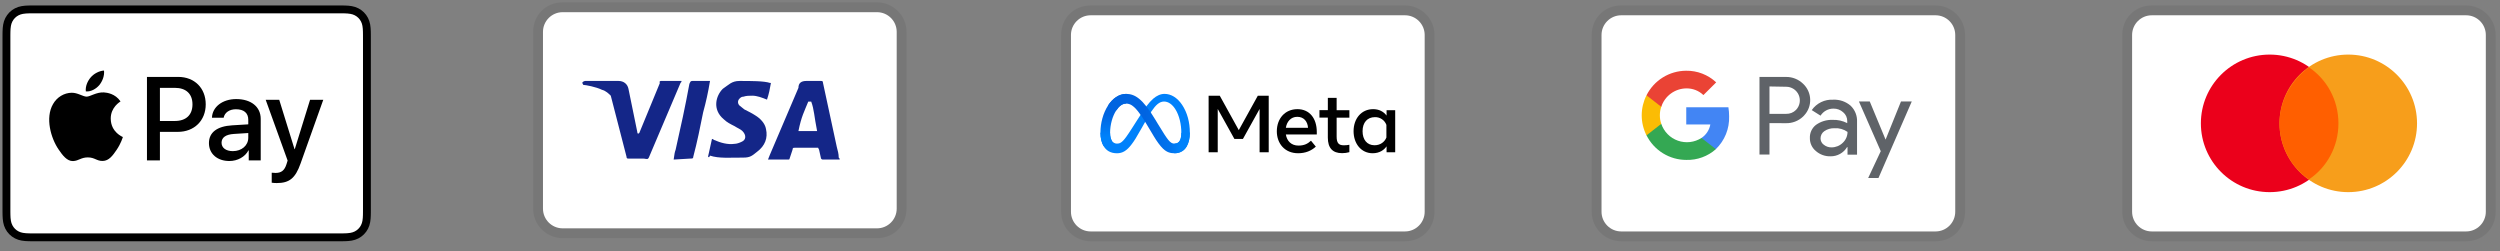
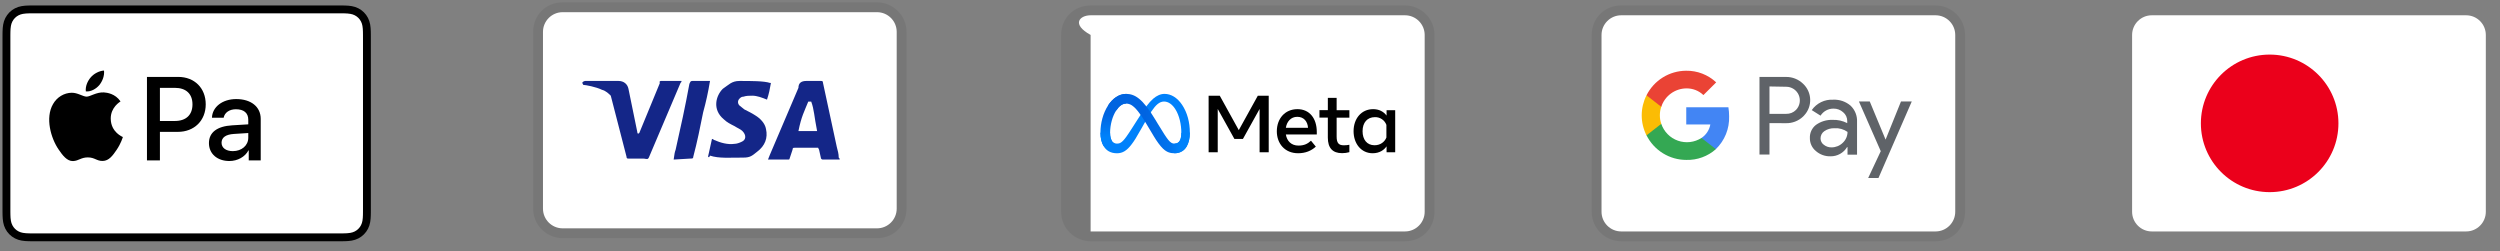
<svg xmlns="http://www.w3.org/2000/svg" width="458" height="46" viewBox="0 0 458 46" fill="none">
  <rect x="0" y="0" width="458" height="46" fill="#808080" stroke="none" />
  <path d="M61.896 1H6.503C6.272 1 6.041 1 5.81 1.001C5.616 1.003 5.422 1.005 5.227 1.01C4.804 1.022 4.376 1.047 3.958 1.122C3.539 1.194 3.132 1.328 2.752 1.519C1.988 1.908 1.367 2.529 0.979 3.293C0.787 3.673 0.653 4.08 0.581 4.5C0.506 4.918 0.481 5.345 0.469 5.768C0.464 5.963 0.461 6.157 0.46 6.351C0.459 6.581 0.459 6.812 0.459 7.043V38.157C0.459 38.388 0.459 38.618 0.46 38.849C0.462 39.043 0.464 39.238 0.469 39.432C0.481 39.855 0.506 40.282 0.581 40.7C0.653 41.12 0.787 41.527 0.978 41.907C1.171 42.286 1.423 42.633 1.725 42.934C2.025 43.236 2.372 43.487 2.752 43.68C3.138 43.877 3.533 44.002 3.959 44.078C4.376 44.153 4.804 44.178 5.227 44.19C5.422 44.194 5.616 44.197 5.81 44.198C6.041 44.2 6.272 44.2 6.503 44.2H61.896C62.127 44.2 62.358 44.2 62.588 44.198C62.782 44.197 62.976 44.194 63.172 44.19C63.594 44.178 64.022 44.153 64.441 44.078C64.86 44.007 65.267 43.872 65.647 43.68C66.41 43.291 67.031 42.67 67.42 41.907C67.617 41.521 67.742 41.125 67.817 40.7C67.893 40.282 67.917 39.855 67.929 39.432C67.934 39.238 67.937 39.043 67.938 38.849C67.939 38.618 67.939 38.388 67.939 38.157V7.043C67.939 6.812 67.939 6.582 67.938 6.351C67.937 6.157 67.934 5.962 67.929 5.768C67.917 5.345 67.893 4.918 67.817 4.5C67.746 4.08 67.612 3.673 67.42 3.293C67.031 2.529 66.41 1.908 65.647 1.519C65.266 1.328 64.86 1.194 64.441 1.122C64.022 1.047 63.594 1.022 63.172 1.011C62.977 1.006 62.783 1.003 62.588 1.002C62.358 1 62.127 1 61.896 1Z" fill="black" />
  <path d="M61.897 2.439L62.578 2.441C62.763 2.442 62.947 2.444 63.133 2.449C63.456 2.458 63.834 2.475 64.186 2.539C64.492 2.594 64.749 2.677 64.995 2.803C65.488 3.053 65.888 3.454 66.138 3.947C66.263 4.192 66.346 4.447 66.401 4.755C66.464 5.104 66.481 5.482 66.49 5.807C66.495 5.991 66.498 6.174 66.498 6.362C66.5 6.589 66.5 6.816 66.5 7.043V38.157C66.5 38.384 66.5 38.611 66.498 38.842C66.498 39.026 66.495 39.209 66.49 39.392C66.481 39.717 66.464 40.096 66.4 40.448C66.354 40.728 66.265 41 66.137 41.253C65.886 41.746 65.486 42.147 64.992 42.398C64.748 42.522 64.492 42.606 64.189 42.66C63.83 42.724 63.436 42.742 63.139 42.75C62.953 42.754 62.768 42.757 62.577 42.758C62.351 42.76 62.123 42.76 61.897 42.76H6.494C6.27 42.76 6.046 42.76 5.817 42.758C5.634 42.757 5.45 42.755 5.267 42.751C4.964 42.742 4.57 42.724 4.213 42.661C3.932 42.614 3.659 42.525 3.404 42.396C3.159 42.272 2.936 42.109 2.743 41.915C2.548 41.721 2.386 41.498 2.262 41.253C2.134 40.998 2.045 40.725 1.999 40.444C1.935 40.092 1.917 39.715 1.909 39.393C1.905 39.209 1.902 39.025 1.901 38.84L1.9 38.3V6.9L1.901 6.36C1.902 6.176 1.904 5.991 1.909 5.807C1.918 5.484 1.935 5.107 1.999 4.752C2.046 4.471 2.135 4.199 2.263 3.945C2.387 3.701 2.548 3.478 2.744 3.283C2.938 3.089 3.161 2.926 3.406 2.802C3.66 2.674 3.932 2.585 4.213 2.539C4.566 2.475 4.944 2.458 5.267 2.449C5.452 2.444 5.636 2.442 5.819 2.441L6.503 2.439H61.897Z" fill="white" />
  <path d="M18.198 15.584C18.77 14.868 19.158 13.908 19.056 12.926C18.219 12.967 17.197 13.478 16.605 14.194C16.074 14.808 15.604 15.809 15.726 16.749C16.666 16.831 17.605 16.279 18.198 15.584Z" fill="black" />
  <path d="M19.045 16.931C17.679 16.85 16.519 17.706 15.867 17.706C15.215 17.706 14.216 16.972 13.136 16.992C11.731 17.012 10.427 17.807 9.714 19.071C8.247 21.599 9.326 25.349 10.753 27.408C11.446 28.427 12.281 29.549 13.381 29.508C14.42 29.468 14.828 28.836 16.091 28.836C17.353 28.836 17.72 29.508 18.82 29.488C19.961 29.468 20.675 28.469 21.367 27.449C22.162 26.288 22.487 25.166 22.508 25.105C22.487 25.085 20.308 24.249 20.287 21.741C20.267 19.642 21.999 18.643 22.08 18.582C21.102 17.135 19.574 16.972 19.044 16.931" fill="black" />
  <path d="M32.656 14.09C35.623 14.09 37.689 16.135 37.689 19.113C37.689 22.101 35.58 24.157 32.581 24.157H29.296V29.382H26.923V14.09H32.656ZM29.296 22.165H32.02C34.087 22.165 35.262 21.052 35.262 19.123C35.262 17.195 34.086 16.093 32.03 16.093H29.296V22.165Z" fill="black" />
  <path d="M38.278 26.214C38.278 24.253 39.773 23.13 42.528 22.96L45.484 22.78V21.932C45.484 20.693 44.668 20.015 43.217 20.015C42.019 20.015 41.15 20.629 40.97 21.572H38.829C38.893 19.591 40.758 18.149 43.28 18.149C45.993 18.149 47.763 19.569 47.763 21.774V29.382H45.569V27.549H45.516C44.891 28.746 43.513 29.498 42.019 29.498C39.815 29.498 38.278 28.185 38.278 26.214ZM45.484 25.228V24.37L42.846 24.539C41.362 24.635 40.589 25.186 40.589 26.15C40.589 27.082 41.394 27.687 42.655 27.687C44.265 27.687 45.484 26.659 45.484 25.228Z" fill="black" />
-   <path d="M49.779 33.472V31.64C49.927 31.66 50.287 31.681 50.478 31.681C51.527 31.681 52.12 31.237 52.481 30.092L52.693 29.414L48.676 18.287H51.156L53.954 27.316H54.007L56.804 18.287H59.221L55.056 29.975C54.102 32.657 53.01 33.536 50.7 33.536C50.52 33.536 49.937 33.515 49.779 33.472Z" fill="black" />
  <path opacity="0.07" d="M160.674 0.431H103.074C100.014 0.431 97.674 2.771 97.674 5.831V38.231C97.674 41.291 100.194 43.631 103.074 43.631H160.674C163.734 43.631 166.074 41.291 166.074 38.231V5.831C166.074 2.771 163.554 0.431 160.674 0.431Z" fill="black" />
  <path d="M160.674 2.231C162.654 2.231 164.274 3.851 164.274 5.831V38.231C164.274 40.211 162.654 41.831 160.674 41.831H103.074C101.094 41.831 99.474 40.211 99.474 38.231V5.831C99.474 3.851 101.094 2.231 103.074 2.231H160.674Z" fill="white" />
  <path d="M148.614 18.611H148.074C147.354 20.411 146.814 21.311 146.274 24.011H149.694C149.154 21.311 149.154 20.051 148.614 18.611ZM153.834 29.231H150.774C150.594 29.231 150.594 29.231 150.414 29.051L150.054 27.431L149.874 27.071H145.554C145.374 27.071 145.194 27.071 145.194 27.431L144.654 29.051C144.654 29.231 144.474 29.231 144.474 29.231H140.694L141.054 28.331L146.274 16.091C146.274 15.191 146.814 14.831 147.714 14.831H150.414C150.594 14.831 150.774 14.831 150.774 15.191L153.294 26.891C153.474 27.611 153.654 28.151 153.654 28.871C153.834 29.051 153.834 29.051 153.834 29.231ZM129.714 28.691L130.434 25.451C130.614 25.451 130.794 25.631 130.794 25.631C132.054 26.171 133.314 26.531 134.574 26.351C134.934 26.351 135.474 26.171 135.834 25.991C136.734 25.631 136.734 24.731 136.014 24.011C135.654 23.651 135.114 23.471 134.574 23.111C133.854 22.751 133.134 22.391 132.594 21.851C130.434 20.051 131.154 17.531 132.414 16.271C133.494 15.551 134.034 14.831 135.474 14.831C137.634 14.831 139.974 14.831 141.054 15.191H141.234C141.054 16.271 140.874 17.171 140.514 18.251C139.614 17.891 138.714 17.531 137.814 17.531C137.274 17.531 136.734 17.531 136.194 17.711C135.834 17.711 135.654 17.891 135.474 18.071C135.114 18.431 135.114 18.971 135.474 19.331L136.374 20.051C137.094 20.411 137.814 20.771 138.354 21.131C139.254 21.671 140.154 22.571 140.334 23.651C140.694 25.271 140.154 26.711 138.714 27.791C137.814 28.511 137.454 28.871 136.194 28.871C133.674 28.871 131.694 29.051 130.074 28.511C129.894 28.871 129.894 28.871 129.714 28.691ZM123.414 29.231C123.594 27.971 123.594 27.971 123.774 27.431C124.674 23.471 125.574 19.331 126.294 15.371C126.474 15.011 126.474 14.831 126.834 14.831H130.074C129.714 16.991 129.354 18.611 128.814 20.591C128.274 23.291 127.734 25.991 127.014 28.691C127.014 29.051 126.834 29.051 126.474 29.051M106.674 15.191C106.674 15.011 107.034 14.831 107.214 14.831H113.334C114.234 14.831 114.954 15.371 115.134 16.271L116.754 24.191C116.754 24.371 116.754 24.371 116.934 24.551C116.934 24.371 117.114 24.371 117.114 24.371L120.894 15.191C120.714 15.011 120.894 14.831 121.074 14.831H124.854C124.854 15.011 124.854 15.011 124.674 15.191L119.094 28.331C118.914 28.691 118.914 28.871 118.734 29.051C118.554 29.231 118.194 29.051 117.834 29.051H115.134C114.954 29.051 114.774 29.051 114.774 28.691L111.894 17.531C111.534 17.171 110.994 16.631 110.274 16.451C109.194 15.911 107.214 15.551 106.854 15.551L106.674 15.191Z" fill="#142688" />
  <path opacity="0.07" d="M257.4 1H199.8C196.74 1 194.4 3.34 194.4 6.4V38.8C194.4 41.86 196.92 44.2 199.8 44.2H257.4C260.46 44.2 262.8 41.86 262.8 38.8V6.4C262.8 3.34 260.28 1 257.4 1Z" fill="black" />
-   <path d="M257.4 2.8C259.38 2.8 261 4.42 261 6.4V38.8C261 40.78 259.38 42.4 257.4 42.4H199.8C197.82 42.4 196.2 40.78 196.2 38.8V6.4C196.2 4.42 197.82 2.8 199.8 2.8H257.4Z" fill="white" />
+   <path d="M257.4 2.8C259.38 2.8 261 4.42 261 6.4V38.8C261 40.78 259.38 42.4 257.4 42.4H199.8V6.4C196.2 4.42 197.82 2.8 199.8 2.8H257.4Z" fill="white" />
  <path d="M203.369 24.374C203.369 25 203.506 25.479 203.686 25.771C203.782 25.936 203.919 26.073 204.085 26.168C204.251 26.263 204.439 26.312 204.629 26.311C205.092 26.311 205.513 26.197 206.327 25.072C206.978 24.172 207.745 22.905 208.264 22.111L209.138 20.767C209.745 19.834 210.449 18.796 211.255 18.092C211.914 17.518 212.623 17.199 213.34 17.199C214.54 17.199 215.683 17.894 216.558 19.199C217.516 20.628 217.98 22.426 217.98 24.284C217.98 25.387 217.764 26.199 217.393 26.84C217.033 27.461 216.337 28.078 215.165 28.078V26.313C216.169 26.313 216.419 25.389 216.419 24.333C216.419 22.828 216.068 21.157 215.296 19.964C214.747 19.118 214.036 18.601 213.255 18.601C212.409 18.601 211.729 19.239 210.962 20.376C210.555 20.981 210.139 21.717 209.669 22.549L209.153 23.463C208.116 25.299 207.853 25.72 207.335 26.41C206.428 27.619 205.652 28.078 204.631 28.078C203.418 28.078 202.651 27.555 202.178 26.764C201.791 26.12 201.6 25.274 201.6 24.309L203.369 24.372V24.374Z" fill="#0081FB" />
  <path d="M202.995 19.323C203.805 18.074 204.975 17.199 206.32 17.199C207.097 17.199 207.87 17.43 208.678 18.088C209.56 18.808 210.501 19.996 211.675 21.951L212.096 22.653C213.113 24.345 213.691 25.216 214.029 25.627C214.465 26.154 214.769 26.311 215.165 26.311C216.169 26.311 216.42 25.389 216.42 24.333L217.98 24.284C217.98 25.387 217.764 26.199 217.393 26.84C217.033 27.461 216.337 28.078 215.165 28.078C214.436 28.078 213.79 27.92 213.077 27.247C212.526 26.73 211.884 25.81 211.39 24.984L209.922 22.531C209.184 21.3 208.509 20.382 208.116 19.966C207.695 19.518 207.155 18.978 206.291 18.978C205.593 18.978 204.999 19.469 204.502 20.22L202.995 19.323Z" fill="url(#paint0_linear_41_1518)" />
  <path d="M206.291 18.978C205.592 18.978 204.998 19.469 204.502 20.22C203.8 21.278 203.369 22.858 203.369 24.374C203.369 25 203.506 25.479 203.686 25.771L202.178 26.764C201.791 26.12 201.6 25.274 201.6 24.309C201.6 22.558 202.081 20.733 202.995 19.323C203.805 18.072 204.975 17.199 206.32 17.199L206.291 18.978Z" fill="url(#paint1_linear_41_1518)" />
  <path d="M221.418 17.544H223.466L226.946 23.84L230.427 17.544H232.429V27.889H230.758V19.959L227.707 25.45H226.141L223.088 19.959V27.889H221.42L221.418 17.544ZM237.659 21.401C236.462 21.401 235.741 22.301 235.568 23.417H239.632C239.549 22.269 238.885 21.401 237.659 21.401ZM233.914 24.055C233.914 21.706 235.431 19.997 237.688 19.997C239.909 19.997 241.236 21.684 241.236 24.179V24.638H235.57C235.769 25.851 236.576 26.67 237.874 26.67C238.91 26.67 239.558 26.353 240.172 25.775L241.06 26.861C240.223 27.629 239.161 28.074 237.814 28.074C235.37 28.074 233.914 26.292 233.914 24.055ZM243.261 21.549H241.724V20.181H243.261V17.924H244.872V20.184H247.207V21.552H244.872V25.016C244.872 26.198 245.25 26.618 246.179 26.618C246.604 26.618 246.847 26.582 247.205 26.522V27.876C246.758 28.002 246.332 28.059 245.869 28.059C244.13 28.059 243.259 27.109 243.259 25.208V21.551L243.261 21.549ZM253.989 22.879C253.831 22.452 253.543 22.085 253.165 21.83C252.787 21.576 252.338 21.447 251.883 21.461C250.504 21.461 249.622 22.438 249.622 24.031C249.622 25.584 250.434 26.61 251.818 26.61C252.904 26.61 253.679 25.979 253.989 25.192V22.879ZM255.6 27.889H254.02V26.808C253.577 27.444 252.772 28.074 251.469 28.074C249.374 28.074 247.975 26.319 247.975 24.031C247.975 21.722 249.408 19.997 251.557 19.997C252.621 19.997 253.456 20.422 254.02 21.173V20.183H255.6V27.889Z" fill="black" />
  <path opacity="0.07" d="M354.601 1H297.001C293.941 1 291.601 3.34 291.601 6.4V38.8C291.601 41.86 294.121 44.2 297.001 44.2H354.601C357.661 44.2 360.001 41.86 360.001 38.8V6.4C360.001 3.34 357.481 1 354.601 1Z" fill="black" />
  <path d="M354.6 2.8C356.58 2.8 358.2 4.42 358.2 6.4V38.8C358.2 40.78 356.58 42.4 354.6 42.4H297C295.02 42.4 293.4 40.78 293.4 38.8V6.4C293.4 4.42 295.02 2.8 297 2.8H354.6Z" fill="white" />
  <path d="M324.168 22.556V28.316H322.336V14.096H327.18C327.76 14.086 328.337 14.191 328.876 14.405C329.416 14.619 329.908 14.937 330.324 15.342C330.719 15.71 331.036 16.152 331.26 16.643C331.483 17.134 331.608 17.664 331.626 18.203C331.644 18.741 331.556 19.279 331.367 19.784C331.178 20.289 330.891 20.751 330.522 21.145L330.324 21.354C329.478 22.159 328.348 22.596 327.18 22.567L324.168 22.556ZM324.168 15.839V20.857H327.225C327.903 20.879 328.559 20.614 329.034 20.13C329.374 19.776 329.602 19.329 329.69 18.846C329.778 18.363 329.722 17.865 329.53 17.413C329.337 16.962 329.016 16.577 328.606 16.307C328.196 16.036 327.716 15.892 327.225 15.893L324.168 15.839ZM335.84 18.265C337.01 18.211 338.154 18.604 339.04 19.369C339.841 20.142 340.268 21.223 340.21 22.337V28.338H338.466V26.959H338.378C338.065 27.476 337.622 27.903 337.094 28.197C336.566 28.491 335.97 28.642 335.366 28.635C334.38 28.667 333.417 28.324 332.673 27.675C332.321 27.388 332.038 27.024 331.847 26.611C331.656 26.198 331.561 25.747 331.57 25.292C331.549 24.833 331.638 24.375 331.83 23.956C332.022 23.538 332.311 23.172 332.673 22.887C333.561 22.249 334.636 21.923 335.73 21.96C336.66 21.924 337.584 22.128 338.412 22.556V22.182C338.418 21.872 338.353 21.566 338.223 21.285C338.093 21.003 337.901 20.756 337.661 20.56C337.179 20.122 336.548 19.885 335.897 19.898C335.424 19.893 334.958 20.009 334.543 20.235C334.127 20.461 333.776 20.789 333.523 21.188L331.912 20.173C332.349 19.546 332.94 19.042 333.627 18.708C334.315 18.374 335.076 18.222 335.84 18.265ZM333.523 25.335C333.519 25.569 333.572 25.799 333.677 26.007C333.783 26.215 333.938 26.393 334.13 26.527C334.531 26.844 335.03 27.011 335.543 27C336.315 26.999 337.055 26.695 337.605 26.151C338.154 25.636 338.466 24.918 338.466 24.166C337.773 23.673 336.931 23.435 336.083 23.492C335.424 23.466 334.774 23.652 334.229 24.021C334.012 24.166 333.835 24.361 333.712 24.591C333.589 24.82 333.524 25.076 333.523 25.335ZM350.238 18.585L344.136 32.608H342.249L344.555 27.697L340.552 18.585H342.537L345.439 25.578L348.263 18.585H350.238Z" fill="#5F6368" />
  <path d="M316.775 21.312C316.775 20.758 316.732 20.203 316.644 19.656H308.922V22.801H313.334C313.244 23.301 313.054 23.777 312.776 24.202C312.497 24.626 312.136 24.991 311.714 25.272V27.313H314.349C315.15 26.538 315.78 25.604 316.198 24.57C316.616 23.536 316.813 22.427 316.775 21.312Z" fill="#4285F4" />
  <path d="M308.933 29.297C310.925 29.352 312.862 28.646 314.351 27.323L311.712 25.271C311.078 25.677 310.36 25.934 309.612 26.021C308.864 26.108 308.106 26.023 307.395 25.774C306.685 25.524 306.04 25.115 305.512 24.579C304.983 24.043 304.583 23.393 304.343 22.679H301.64V24.785C302.316 26.14 303.357 27.28 304.645 28.077C305.933 28.875 307.418 29.297 308.933 29.297Z" fill="#34A853" />
  <path d="M304.342 22.689C304 21.676 304 20.579 304.342 19.566V17.46H301.638C301.062 18.597 300.762 19.853 300.762 21.128C300.762 22.402 301.062 23.658 301.638 24.795L304.342 22.689Z" fill="#FBBC04" />
  <path d="M308.933 16.193C310.098 16.172 311.224 16.612 312.065 17.417L314.405 15.089C312.913 13.689 310.934 12.925 308.888 12.96C307.382 12.968 305.908 13.392 304.628 14.186C303.349 14.981 302.314 16.114 301.64 17.46L304.343 19.568C304.659 18.596 305.272 17.748 306.096 17.142C306.919 16.537 307.911 16.205 308.933 16.193Z" fill="#EA4335" />
-   <path opacity="0.07" d="M451.801 1H394.201C391.141 1 388.801 3.34 388.801 6.4V38.8C388.801 41.86 391.321 44.2 394.201 44.2H451.801C454.861 44.2 457.201 41.86 457.201 38.8V6.4C457.201 3.34 454.681 1 451.801 1Z" fill="black" />
  <path d="M451.802 2.8C453.782 2.8 455.402 4.42 455.402 6.4V38.8C455.402 40.78 453.782 42.4 451.802 42.4H394.202C392.222 42.4 390.602 40.78 390.602 38.8V6.4C390.602 4.42 392.222 2.8 394.202 2.8H451.802Z" fill="white" />
  <path d="M415.801 35.2C422.76 35.2 428.401 29.559 428.401 22.6C428.401 15.641 422.76 10 415.801 10C408.842 10 403.201 15.641 403.201 22.6C403.201 29.559 408.842 35.2 415.801 35.2Z" fill="#EB001B" />
-   <path d="M430.201 35.2C437.159 35.2 442.801 29.559 442.801 22.6C442.801 15.641 437.159 10 430.201 10C423.242 10 417.601 15.641 417.601 22.6C417.601 29.559 423.242 35.2 430.201 35.2Z" fill="#F79E1B" />
-   <path d="M428.401 22.6C428.401 18.28 426.241 14.5 423.001 12.34C419.761 14.68 417.601 18.46 417.601 22.6C417.601 26.74 419.761 30.7 423.001 32.86C426.241 30.7 428.401 26.92 428.401 22.6Z" fill="#FF5F00" />
  <defs>
    <linearGradient id="paint0_linear_41_1518" x1="205.074" y1="23.865" x2="216.353" y2="24.433" gradientUnits="userSpaceOnUse">
      <stop stop-color="#0064E1" />
      <stop offset="0.4" stop-color="#0064E1" />
      <stop offset="0.83" stop-color="#0073EE" />
      <stop offset="1" stop-color="#0082FB" />
    </linearGradient>
    <linearGradient id="paint1_linear_41_1518" x1="204.163" y1="25.117" x2="204.163" y2="20.959" gradientUnits="userSpaceOnUse">
      <stop stop-color="#0082FB" />
      <stop offset="1" stop-color="#0064E0" />
    </linearGradient>
  </defs>
</svg>